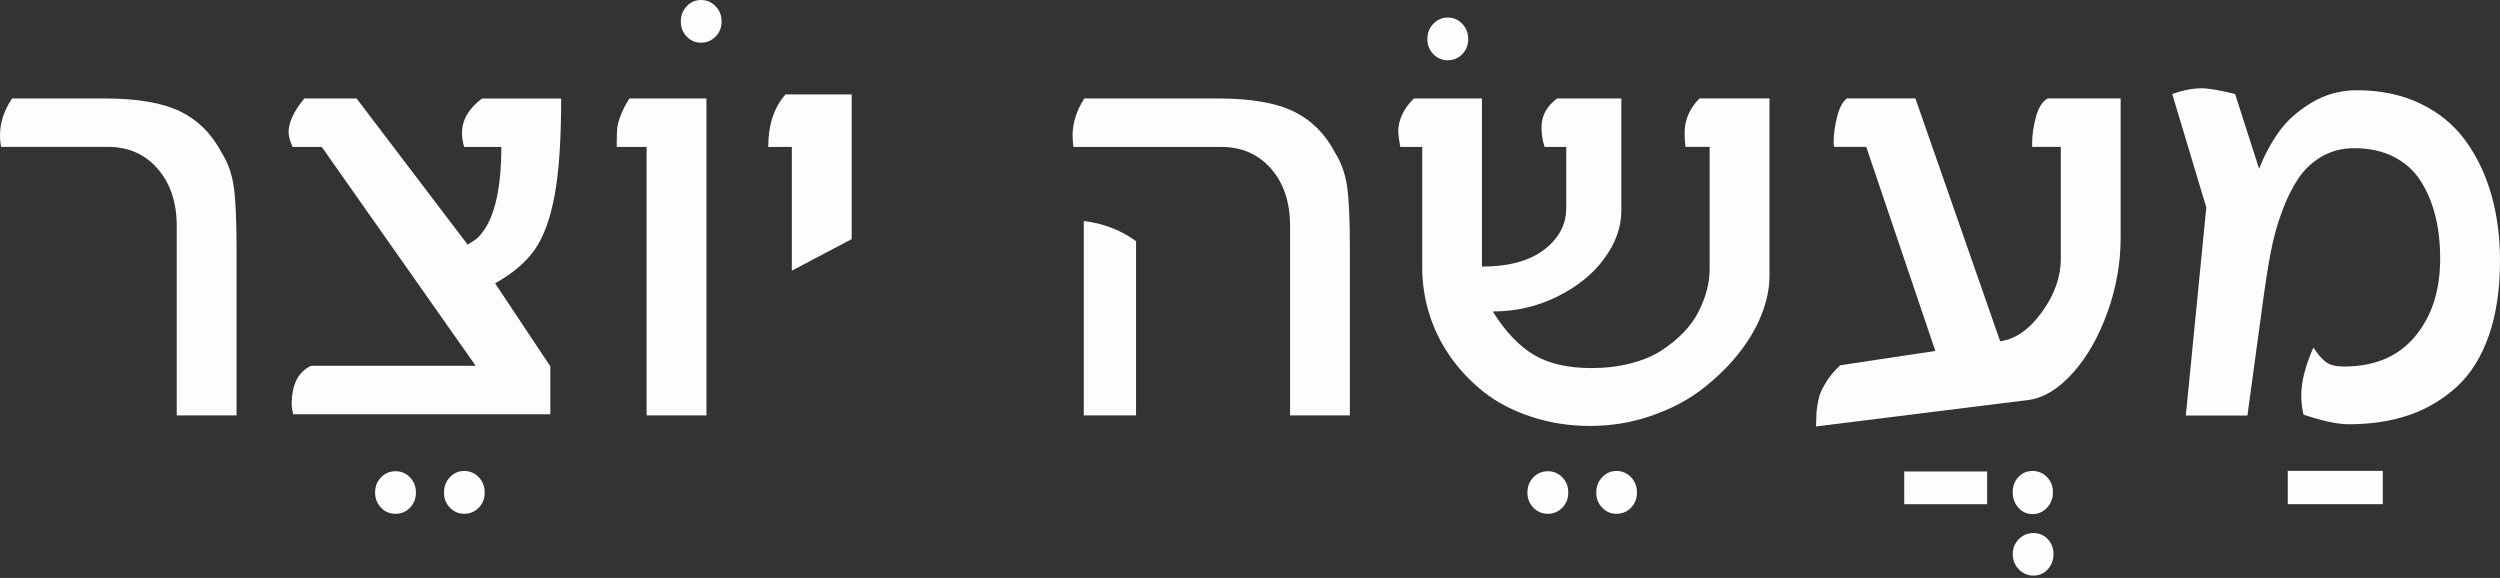
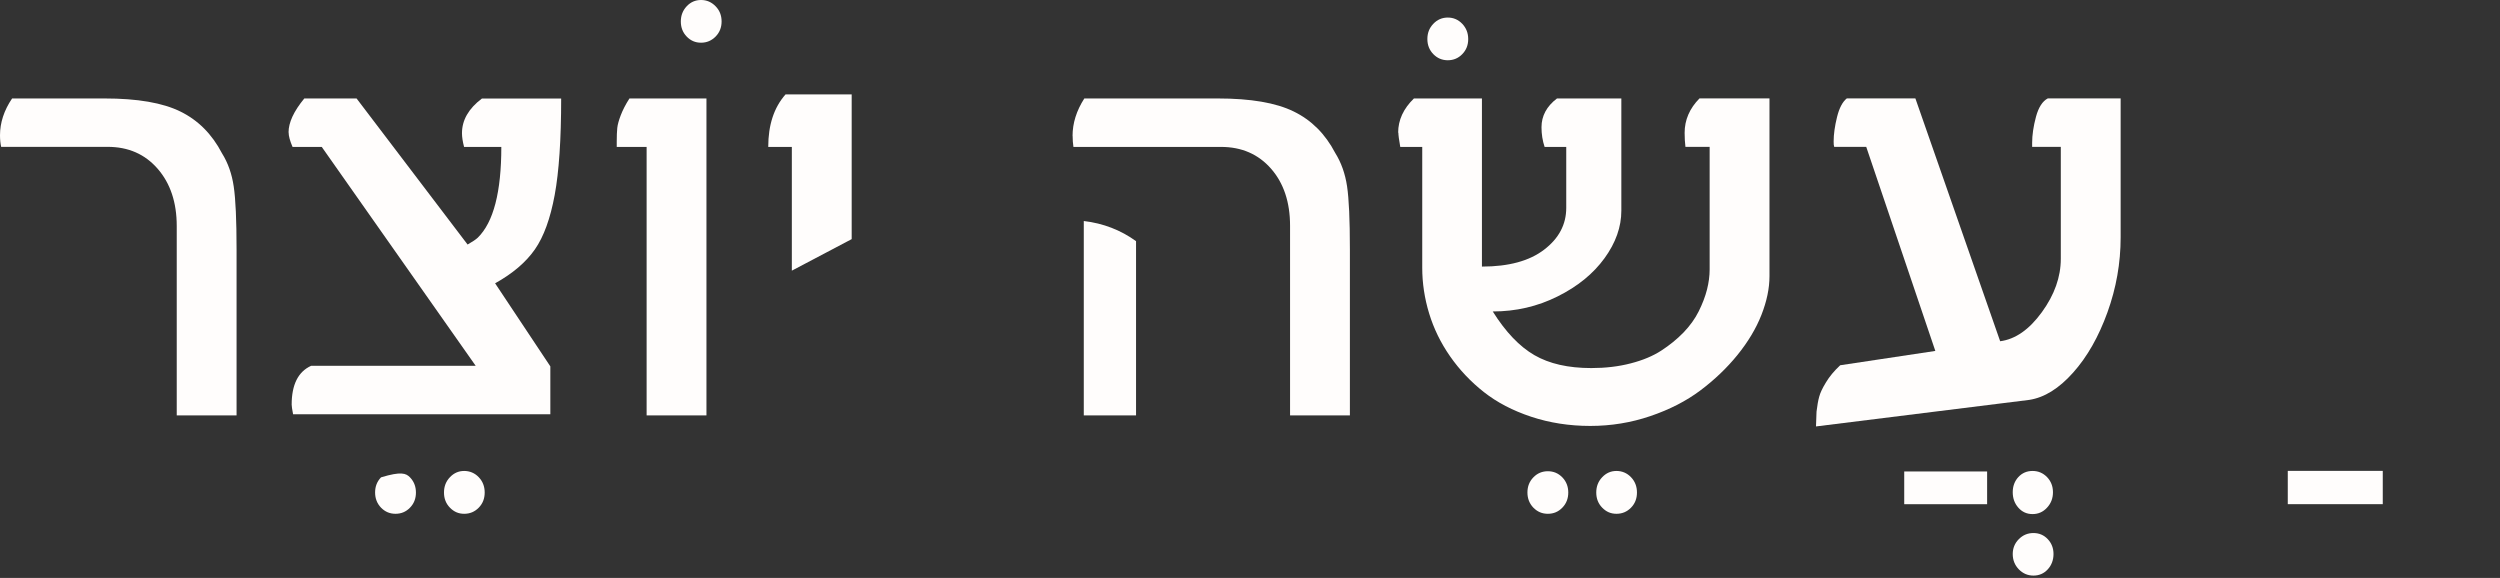
<svg xmlns="http://www.w3.org/2000/svg" width="372" height="86" viewBox="0 0 372 86" fill="none">
  <rect x="0" y="0" width="372" height="86" fill="#333333" stroke="none" />
  <path d="M0 20.137C0 18.246 0.604 16.417 1.801 14.651H15.553C20.463 14.651 24.225 15.299 26.861 16.605C29.497 17.901 31.549 19.97 33.028 22.802C33.923 24.233 34.507 25.885 34.779 27.755C35.06 29.626 35.201 32.75 35.201 37.118V61.812H26.298V33.628C26.298 30.127 25.352 27.285 23.461 25.111C21.569 22.938 19.095 21.851 16.016 21.851H0.171C0.06 21.349 0 20.764 0 20.127" fill="#FFFDFC" />
-   <path d="M56.7 75.543C56.116 74.937 55.815 74.184 55.815 73.286C55.815 72.387 56.106 71.635 56.7 71.029C57.283 70.422 58.008 70.119 58.853 70.119C59.698 70.119 60.412 70.422 61.006 71.029C61.589 71.635 61.891 72.387 61.891 73.286C61.891 74.184 61.599 74.937 61.006 75.543C60.422 76.149 59.708 76.452 58.853 76.452C57.998 76.452 57.293 76.149 56.7 75.543ZM66.951 75.543C66.358 74.937 66.066 74.184 66.066 73.286C66.066 72.387 66.358 71.624 66.951 71.008C67.545 70.381 68.249 70.078 69.074 70.078C69.899 70.078 70.653 70.391 71.237 71.008C71.831 71.624 72.122 72.387 72.122 73.286C72.122 74.184 71.831 74.937 71.237 75.543C70.644 76.149 69.929 76.452 69.074 76.452C68.219 76.452 67.545 76.149 66.951 75.543Z" fill="#FFFDFC" />
+   <path d="M56.7 75.543C56.116 74.937 55.815 74.184 55.815 73.286C55.815 72.387 56.106 71.635 56.7 71.029C59.698 70.119 60.412 70.422 61.006 71.029C61.589 71.635 61.891 72.387 61.891 73.286C61.891 74.184 61.599 74.937 61.006 75.543C60.422 76.149 59.708 76.452 58.853 76.452C57.998 76.452 57.293 76.149 56.7 75.543ZM66.951 75.543C66.358 74.937 66.066 74.184 66.066 73.286C66.066 72.387 66.358 71.624 66.951 71.008C67.545 70.381 68.249 70.078 69.074 70.078C69.899 70.078 70.653 70.391 71.237 71.008C71.831 71.624 72.122 72.387 72.122 73.286C72.122 74.184 71.831 74.937 71.237 75.543C70.644 76.149 69.929 76.452 69.074 76.452C68.219 76.452 67.545 76.149 66.951 75.543Z" fill="#FFFDFC" />
  <path d="M42.937 19.698C42.937 18.235 43.712 16.553 45.281 14.651H53.058L69.577 36.387C70.301 35.979 70.804 35.635 71.086 35.373C73.43 33.085 74.597 28.581 74.597 21.861H69.054C68.843 21.057 68.742 20.378 68.742 19.824C68.742 17.869 69.728 16.156 71.71 14.661H83.501C83.501 20.754 83.179 25.55 82.535 29.03C81.891 32.51 80.915 35.216 79.587 37.118C78.259 39.02 76.287 40.703 73.672 42.155L81.891 54.518V61.645H43.611C43.471 60.913 43.4 60.432 43.4 60.213C43.4 57.235 44.366 55.312 46.287 54.434H70.784L47.877 21.861H43.531C43.139 20.952 42.947 20.231 42.947 19.698" fill="#FFFDFC" />
  <path d="M91.77 21.861V21.099C91.77 20.221 91.8 19.531 91.851 19.04C91.901 18.549 92.072 17.922 92.364 17.159C92.655 16.396 93.078 15.56 93.662 14.651H105.12V61.812H96.217V21.861H91.77ZM102.183 5.444C101.599 4.838 101.307 4.096 101.307 3.198C101.307 2.299 101.599 1.557 102.183 0.93C102.766 0.313 103.47 0 104.315 0C105.16 0 105.875 0.313 106.478 0.93C107.082 1.547 107.374 2.299 107.374 3.198C107.374 4.096 107.072 4.838 106.478 5.444C105.875 6.051 105.16 6.354 104.315 6.354C103.47 6.354 102.766 6.051 102.183 5.444Z" fill="#FFFDFC" />
  <path d="M114.315 21.861C114.315 18.59 115.17 15.989 116.891 14.045H126.73V35.582L117.826 40.274V21.861H114.315Z" fill="#FFFDFC" />
  <path d="M159.597 20.221C159.597 18.329 160.18 16.469 161.347 14.651H181.206C186.085 14.651 189.848 15.288 192.494 16.584C195.14 17.869 197.202 19.928 198.681 22.76C199.576 24.192 200.16 25.843 200.442 27.713C200.723 29.584 200.864 32.709 200.864 37.077V61.812H191.961V33.586C191.961 30.085 191.015 27.254 189.134 25.101C187.242 22.948 184.768 21.861 181.689 21.861H159.727C159.647 21.349 159.607 20.806 159.607 20.221M161.267 61.812V32.886C164.174 33.231 166.76 34.234 169.043 35.885V61.812H161.267Z" fill="#FFFDFC" />
  <path d="M228.168 75.543C227.584 74.937 227.282 74.184 227.282 73.286C227.282 72.387 227.574 71.635 228.168 71.029C228.751 70.422 229.476 70.119 230.321 70.119C231.166 70.119 231.88 70.422 232.474 71.029C233.057 71.635 233.359 72.387 233.359 73.286C233.359 74.184 233.067 74.937 232.474 75.543C231.89 76.149 231.176 76.452 230.321 76.452C229.466 76.452 228.761 76.149 228.168 75.543ZM238.409 75.543C237.816 74.937 237.524 74.184 237.524 73.286C237.524 72.387 237.816 71.624 238.409 71.008C239.003 70.381 239.707 70.078 240.532 70.078C241.357 70.078 242.111 70.391 242.695 71.008C243.288 71.624 243.58 72.387 243.58 73.286C243.58 74.184 243.288 74.937 242.695 75.543C242.101 76.149 241.387 76.452 240.532 76.452C239.677 76.452 239.003 76.149 238.409 75.543Z" fill="#FFFDFC" />
  <path d="M208.047 19.74C208.047 17.869 208.822 16.177 210.391 14.651H220.512V39.668C224.486 39.668 227.574 38.832 229.767 37.15C231.961 35.478 233.057 33.398 233.057 30.932V21.861H229.838C229.526 20.931 229.375 19.949 229.375 18.935C229.375 17.253 230.14 15.821 231.679 14.651H241.256V31.35C241.256 33.764 240.421 36.126 238.751 38.425C237.081 40.724 234.757 42.626 231.769 44.109C228.782 45.604 225.562 46.346 222.122 46.346C224.033 49.397 226.095 51.56 228.319 52.846C230.542 54.131 233.359 54.768 236.789 54.768C238.902 54.768 240.854 54.538 242.655 54.068C244.445 53.608 245.965 52.971 247.202 52.166C248.439 51.362 249.536 50.474 250.502 49.481C251.457 48.488 252.222 47.432 252.775 46.314C253.329 45.196 253.741 44.12 254.003 43.085C254.264 42.051 254.395 41.058 254.395 40.097V21.851H250.793C250.713 21.213 250.673 20.513 250.673 19.771C250.673 17.849 251.407 16.145 252.886 14.64H263.298V41.11C263.298 42.908 262.896 44.831 262.101 46.858C261.306 48.885 260.109 50.871 258.53 52.825C256.95 54.768 255.109 56.524 253.007 58.102C250.904 59.68 248.429 60.944 245.572 61.916C242.715 62.888 239.737 63.379 236.629 63.379C233.52 63.379 230.572 62.919 227.836 62.01C225.099 61.101 222.755 59.879 220.804 58.342C218.852 56.806 217.172 55.03 215.774 53.023C214.375 51.017 213.339 48.885 212.655 46.638C211.971 44.392 211.629 42.134 211.629 39.846V21.861H208.359C208.168 20.796 208.077 20.085 208.077 19.74M213.279 8.057C212.695 7.451 212.393 6.709 212.393 5.81C212.393 4.911 212.685 4.159 213.279 3.543C213.862 2.926 214.586 2.612 215.431 2.612C216.277 2.612 216.991 2.926 217.584 3.543C218.168 4.159 218.47 4.911 218.47 5.81C218.47 6.709 218.178 7.451 217.584 8.057C217.001 8.663 216.277 8.966 215.431 8.966C214.586 8.966 213.872 8.663 213.279 8.057Z" fill="#FFFDFC" />
  <path d="M283.349 70.151H295.683V75.02H283.349V70.151ZM300.33 75.543C299.767 74.906 299.495 74.143 299.495 73.244C299.495 72.345 299.777 71.593 300.33 70.987C300.894 70.381 301.598 70.078 302.443 70.078C303.288 70.078 304.002 70.381 304.596 70.987C305.179 71.593 305.481 72.345 305.481 73.244C305.481 74.143 305.19 74.906 304.596 75.543C304.012 76.18 303.298 76.494 302.443 76.494C301.588 76.494 300.894 76.18 300.33 75.543ZM299.495 82.44C299.495 81.573 299.797 80.831 300.401 80.225C301.004 79.618 301.729 79.315 302.574 79.315C303.419 79.315 304.133 79.618 304.707 80.225C305.28 80.831 305.562 81.573 305.562 82.44C305.562 83.307 305.28 84.102 304.707 84.718C304.133 85.345 303.419 85.648 302.574 85.648C301.729 85.648 301.004 85.335 300.401 84.718C299.797 84.091 299.495 83.339 299.495 82.44Z" fill="#FFFDFC" />
  <path d="M270.22 63.463L270.3 61.247C270.411 60.317 270.542 59.575 270.703 59.011C270.854 58.447 271.186 57.736 271.709 56.89C272.222 56.033 272.926 55.186 273.821 54.35L287.976 52.219L277.695 21.851H272.926C272.866 21.694 272.846 21.422 272.846 21.046C272.846 19.98 273.017 18.768 273.349 17.42C273.681 16.072 274.174 15.142 274.807 14.64H285.008L297.624 50.776C299.878 50.484 301.95 49.042 303.831 46.45C305.713 43.859 306.648 41.204 306.648 38.508V21.851H302.383V21.255C302.383 20.085 302.574 18.789 302.956 17.368C303.338 15.957 303.932 15.048 304.717 14.64H315.552V35.331C315.552 39.135 314.898 42.845 313.59 46.471C312.282 50.097 310.582 53.096 308.479 55.448C306.377 57.809 304.204 59.157 301.96 59.502L270.23 63.452L270.22 63.463Z" fill="#FFFDFC" />
  <path d="M354.555 70.067H340.421V75.02H354.555V70.067Z" fill="#FFFDFC" />
-   <path d="M323.238 13.993C324.827 13.418 326.276 13.136 327.584 13.136C328.67 13.136 330.34 13.428 332.584 13.993L336.155 25.111C336.94 23.095 337.926 21.266 339.103 19.615C340.28 17.964 341.89 16.521 343.942 15.288C345.984 14.055 348.248 13.428 350.712 13.428C354.244 13.428 357.382 14.087 360.129 15.403C362.875 16.72 365.109 18.538 366.819 20.869C368.529 23.199 369.817 25.874 370.692 28.894C371.557 31.914 372 35.196 372 38.759C372 43.033 371.447 46.753 370.34 49.93C369.233 53.096 367.654 55.636 365.592 57.527C363.529 59.419 361.175 60.829 358.509 61.749C355.843 62.669 352.845 63.128 349.495 63.128C347.825 63.128 345.582 62.648 342.765 61.697C342.543 60.829 342.433 59.868 342.433 58.834C342.433 56.817 343.026 54.434 344.234 51.717C344.928 52.773 345.572 53.504 346.155 53.922C346.739 54.33 347.614 54.538 348.791 54.538C353.358 54.538 356.889 53.044 359.374 50.045C361.859 47.056 363.097 43.211 363.097 38.508C363.097 36.188 362.865 34.067 362.382 32.144C361.91 30.221 361.185 28.487 360.209 26.951C359.233 25.414 357.906 24.213 356.215 23.345C354.525 22.478 352.553 22.049 350.3 22.049C348.519 22.049 346.91 22.468 345.491 23.283C344.073 24.108 342.906 25.195 342 26.543C341.095 27.891 340.28 29.521 339.576 31.434C338.861 33.346 338.318 35.311 337.926 37.338C337.533 39.365 337.181 41.549 336.859 43.901C336.537 46.252 336.246 48.436 335.964 50.463C335.692 52.48 335.411 54.539 335.129 56.608C334.847 58.687 334.606 60.422 334.415 61.833H325.25L328.298 30.869L323.238 14.014V13.993Z" fill="#FFFDFC" />
</svg>